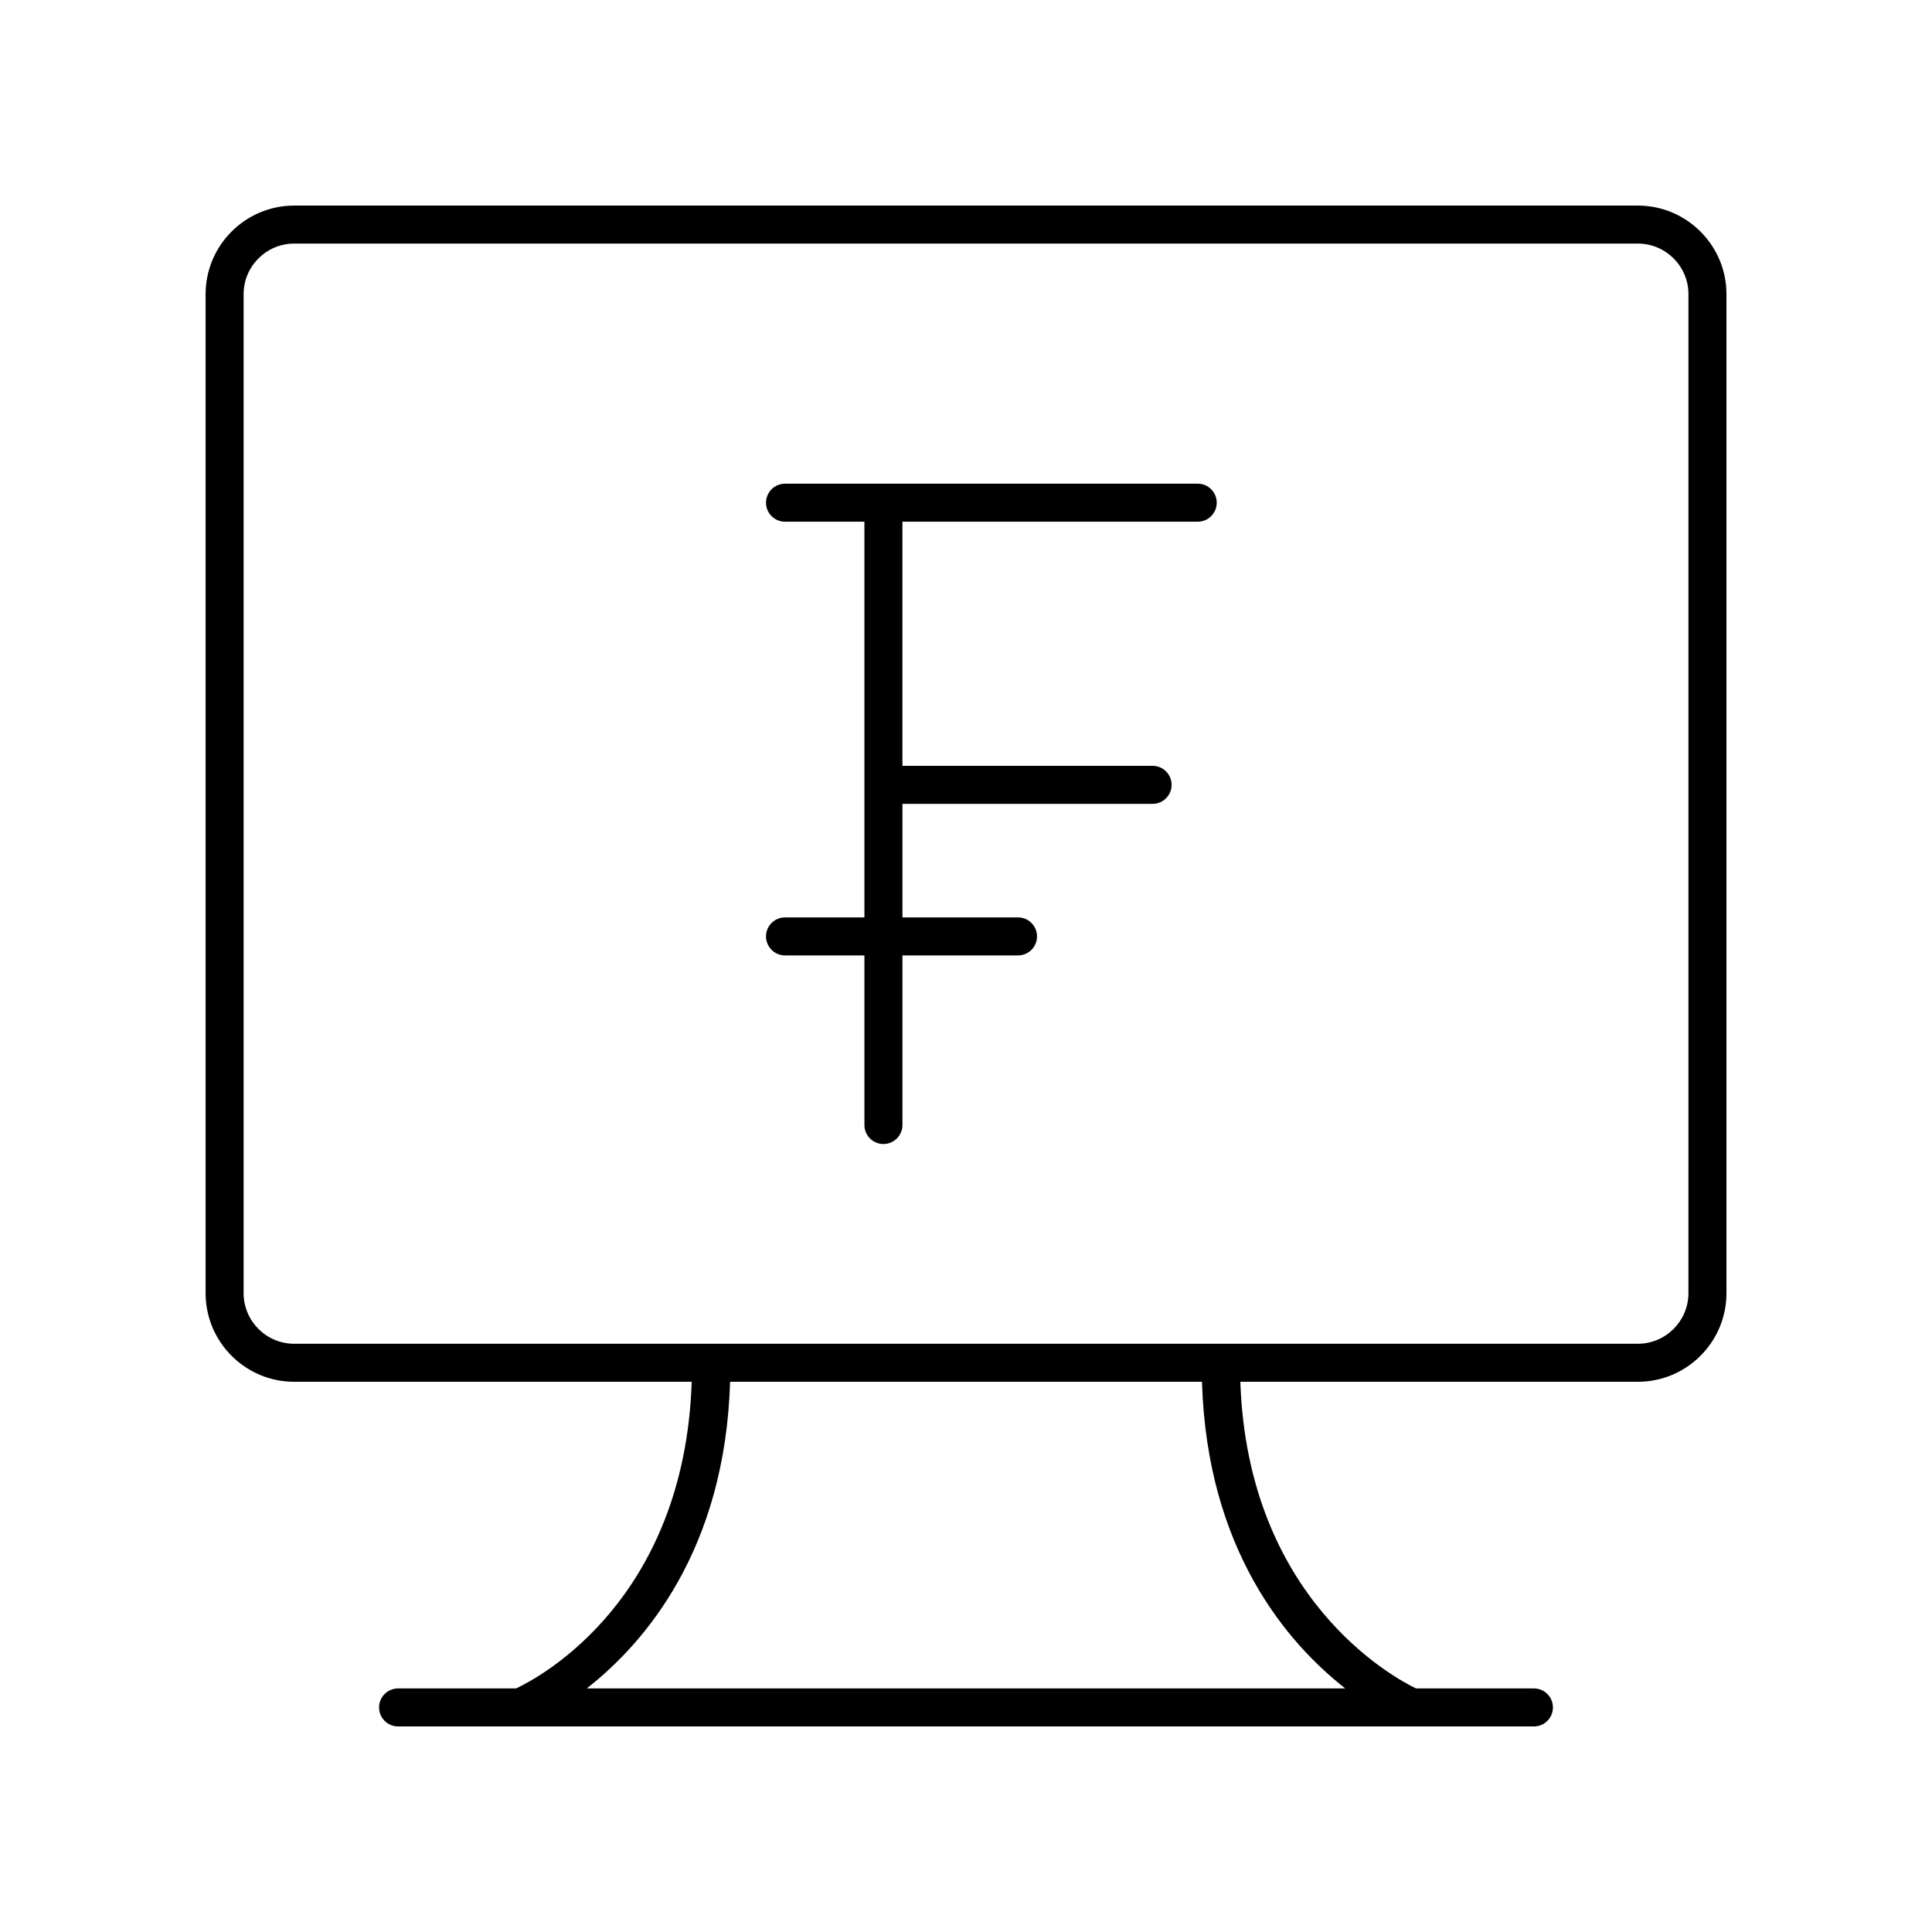
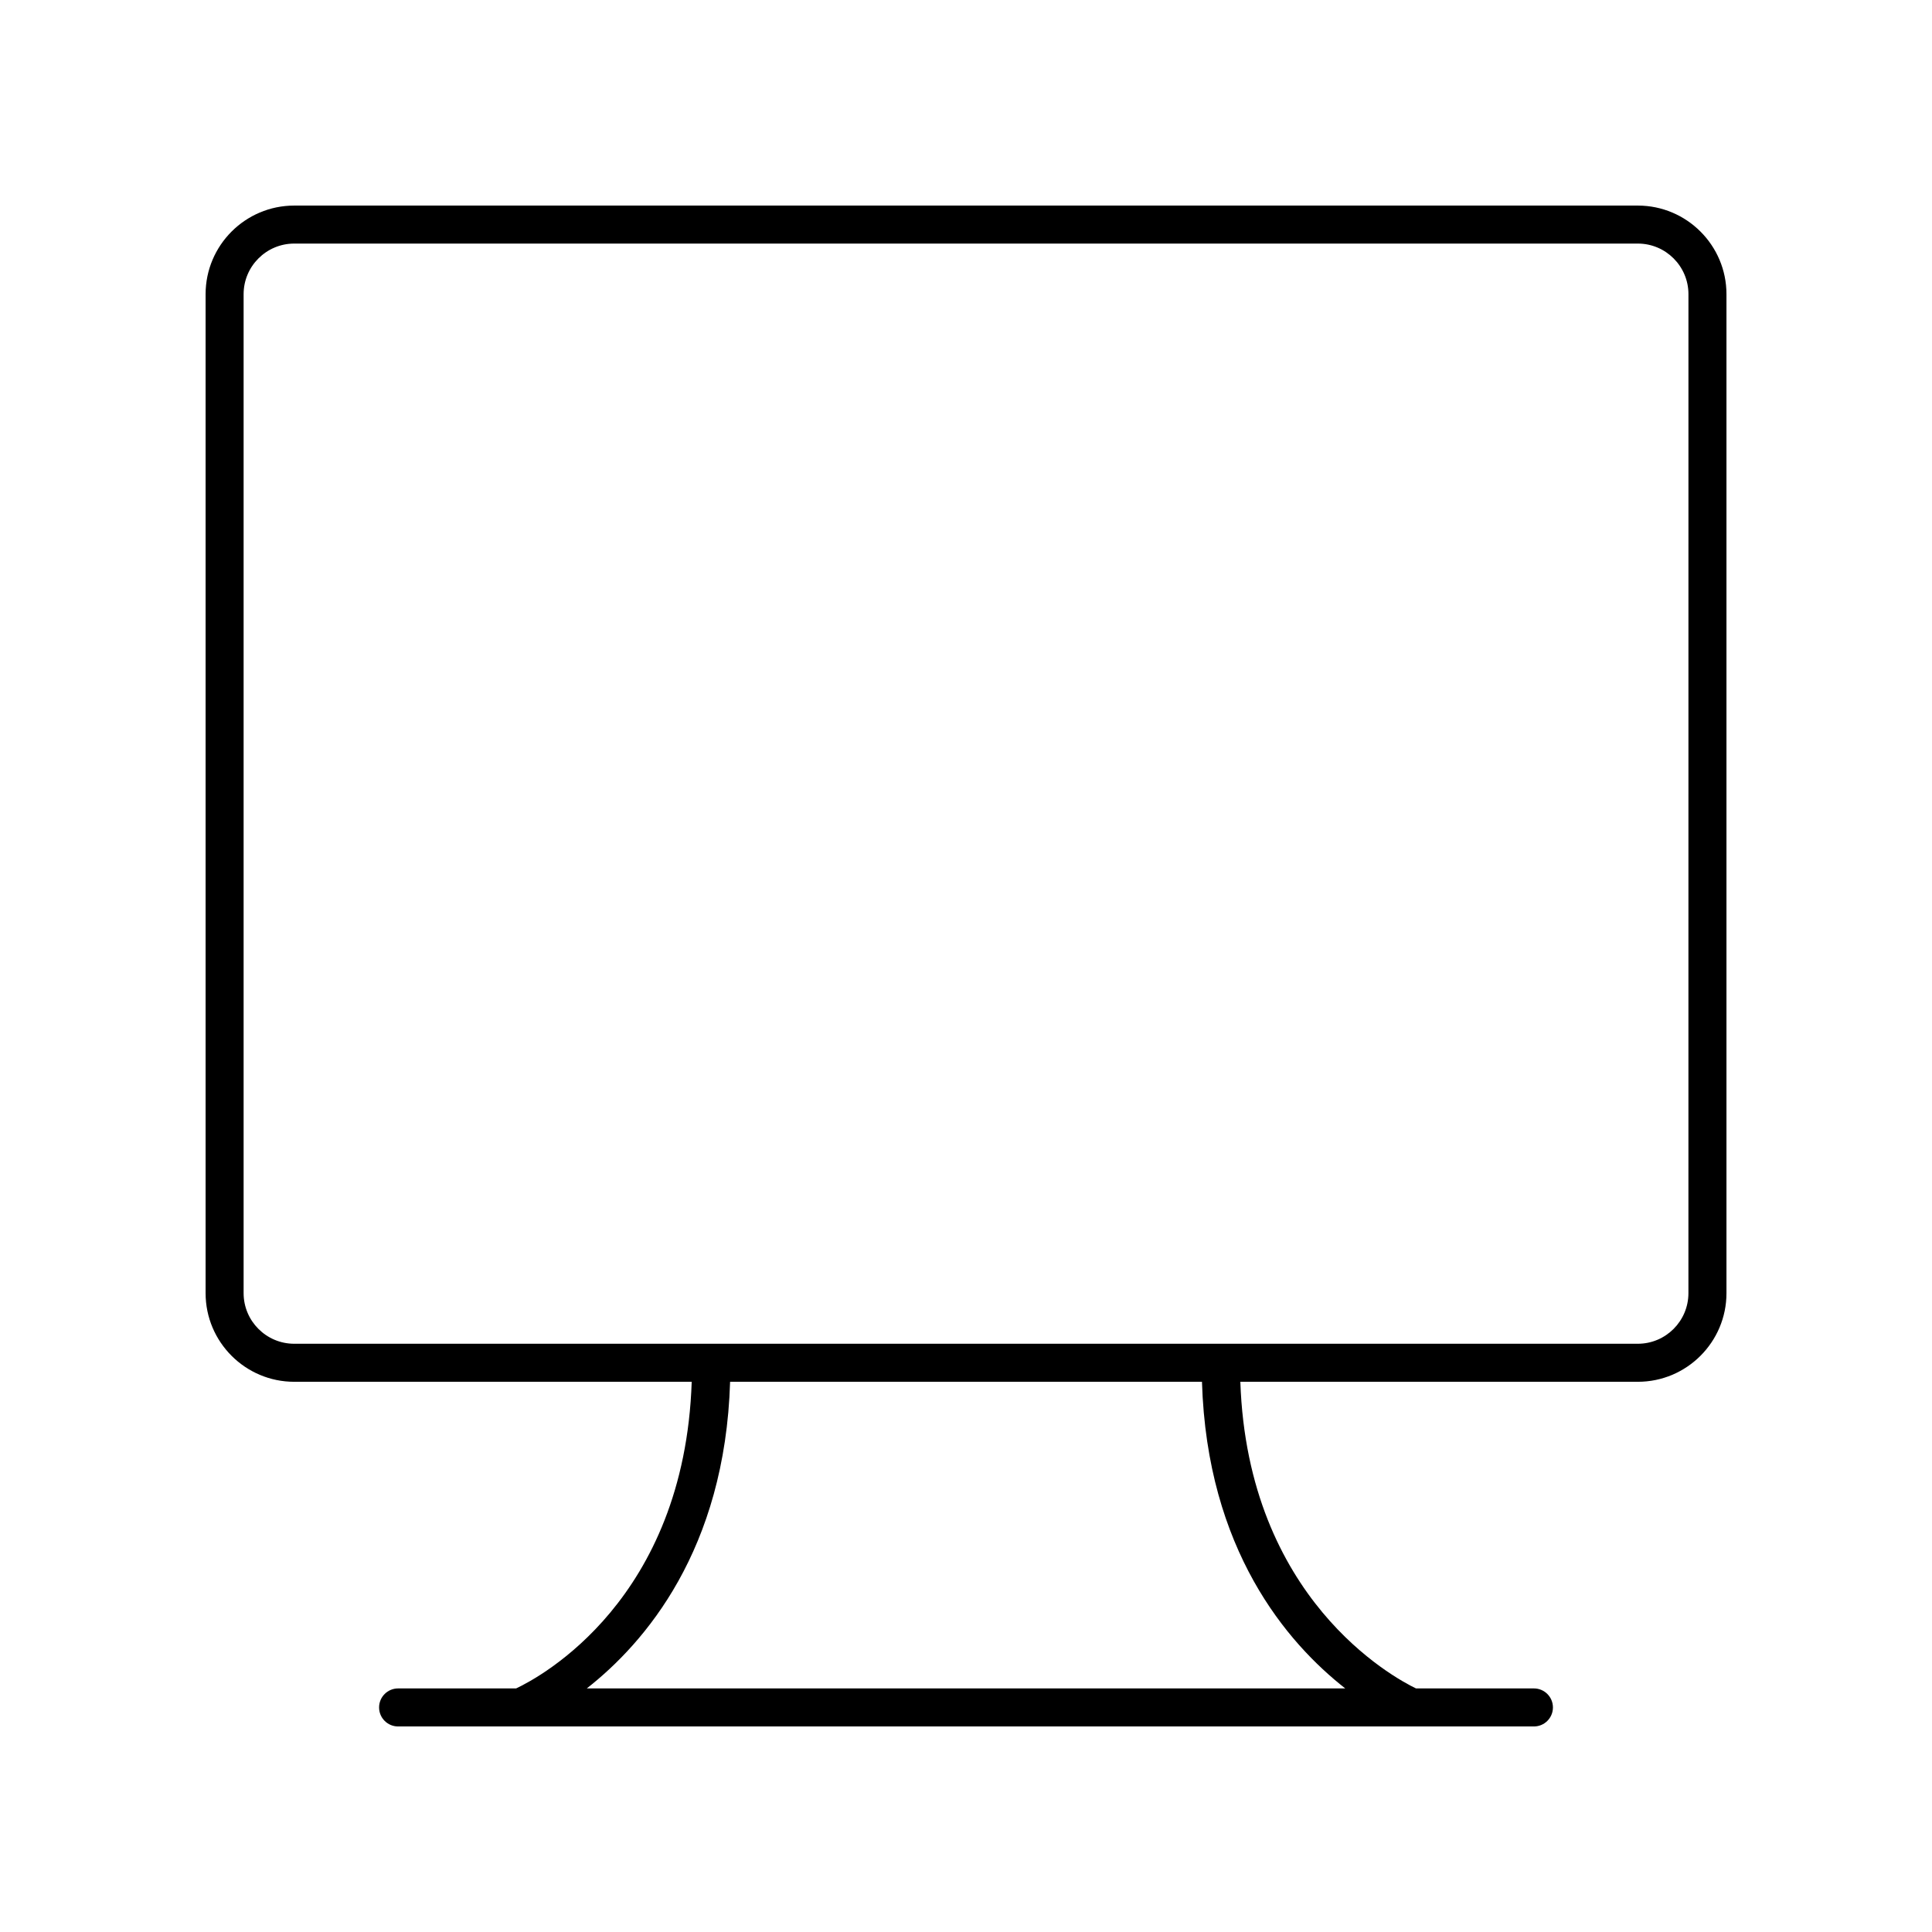
<svg xmlns="http://www.w3.org/2000/svg" fill="#000000" width="800px" height="800px" version="1.1" viewBox="144 144 512 512">
  <g>
    <path d="m578.04 198.48h-356.07c-12.949 0-23.484 10.535-23.484 23.484v264.74c0 12.949 10.535 23.484 23.484 23.484h105.34c-1.93 57.723-40.062 78.227-46.535 81.262h-31.273c-2.781 0-5.039 2.254-5.039 5.039 0 2.781 2.254 5.039 5.039 5.039h32.336c0.004 0 0.012 0.004 0.016 0.004 0.004-0.004 0.012-0.004 0.016-0.004h236.27c0.004 0 0.008 0.004 0.012 0.004 0.004-0.004 0.012-0.004 0.016-0.004h32.336c2.781 0 5.039-2.254 5.039-5.039 0-2.781-2.254-5.039-5.039-5.039h-31.246c-5.992-2.871-44.594-23.766-46.555-81.262h105.34c12.949 0 23.488-10.535 23.488-23.484v-264.74c0-12.949-10.539-23.484-23.488-23.484zm-77.535 392.97h-201c15.387-12.055 36.637-36.707 37.98-81.262h125.05c1.34 44.555 22.586 69.211 37.973 81.262zm90.945-104.75c0 7.394-6.016 13.41-13.41 13.41h-356.07c-7.394 0-13.41-6.016-13.41-13.41v-264.74c0-7.394 6.016-13.41 13.41-13.41h356.08c7.391 0 13.406 6.016 13.406 13.41z" />
-     <path d="m461.41 272.18h-109.37c-2.781 0-5.039 2.254-5.039 5.039 0 2.781 2.254 5.039 5.039 5.039h21.039v104.86h-21.039c-2.781 0-5.039 2.254-5.039 5.039 0 2.781 2.254 5.039 5.039 5.039h21.039v44.941c0 2.781 2.254 5.039 5.039 5.039 2.781 0 5.039-2.254 5.039-5.039v-44.941h30.625c2.781 0 5.039-2.254 5.039-5.039 0-2.781-2.254-5.039-5.039-5.039h-30.625v-30.09h66.289c2.781 0 5.039-2.254 5.039-5.039 0-2.781-2.254-5.039-5.039-5.039h-66.293v-64.695h78.254c2.781 0 5.039-2.254 5.039-5.039 0-2.781-2.254-5.039-5.035-5.039z" />
  </g>
</svg>